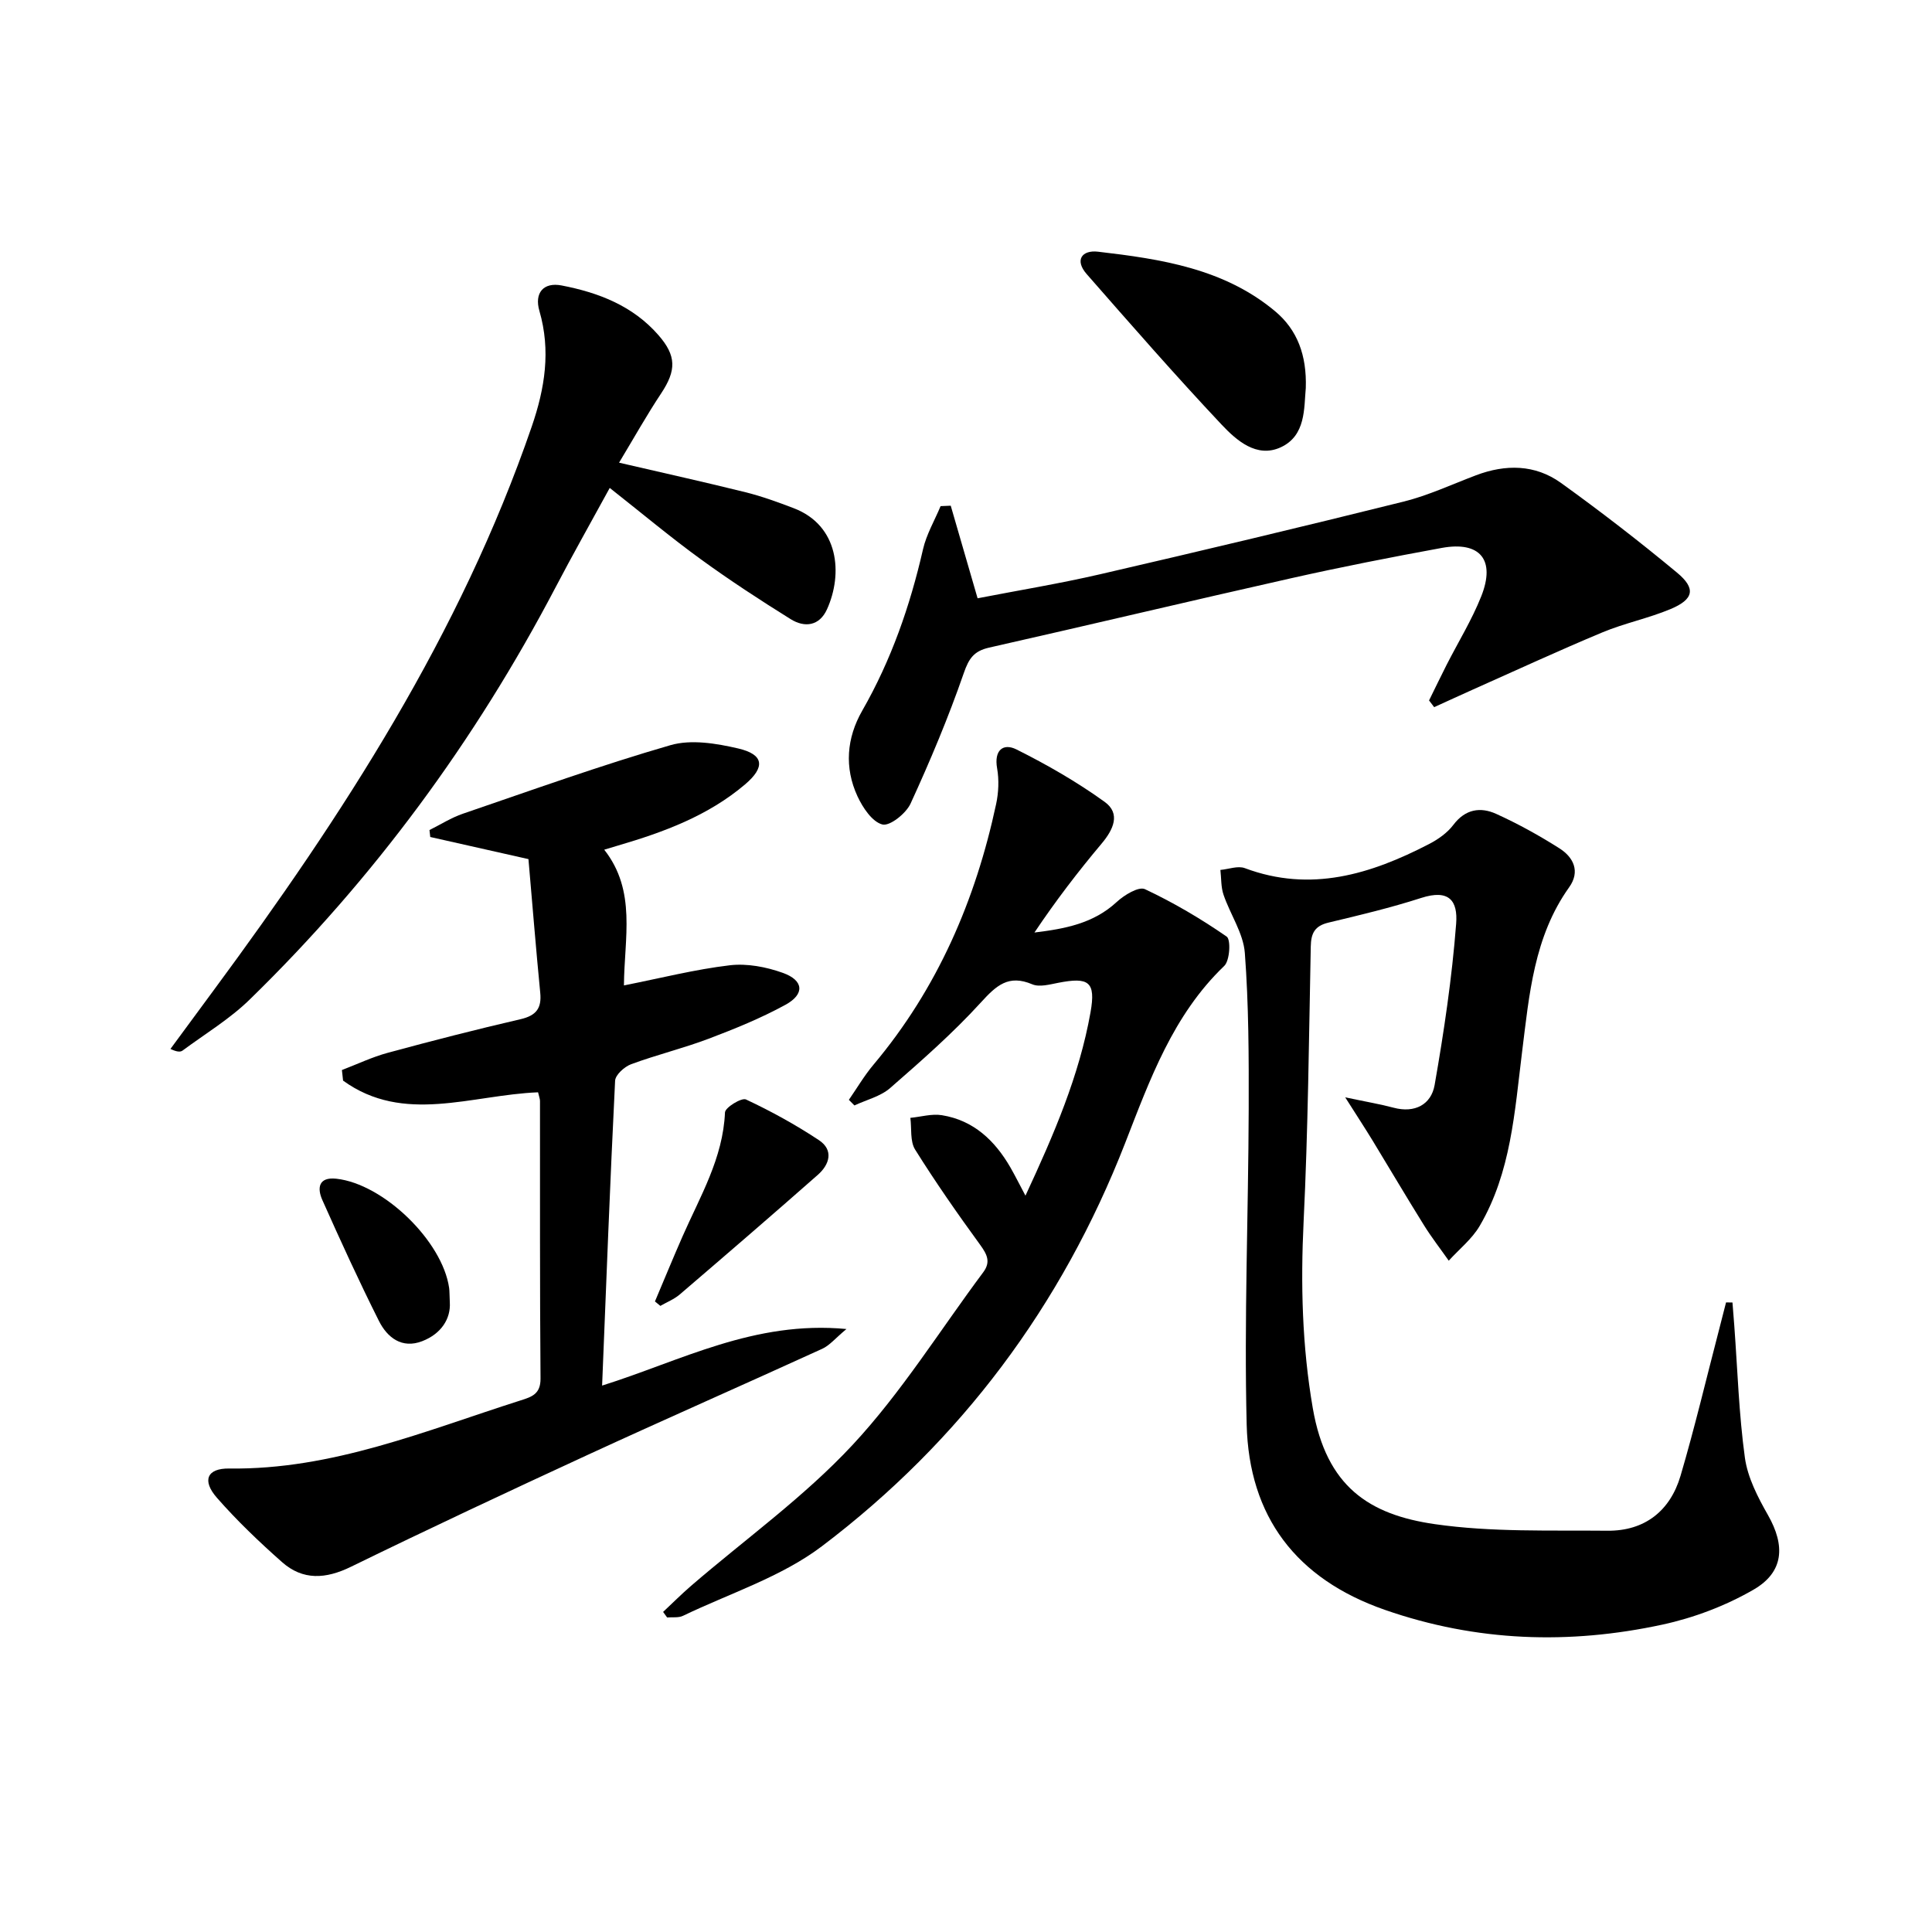
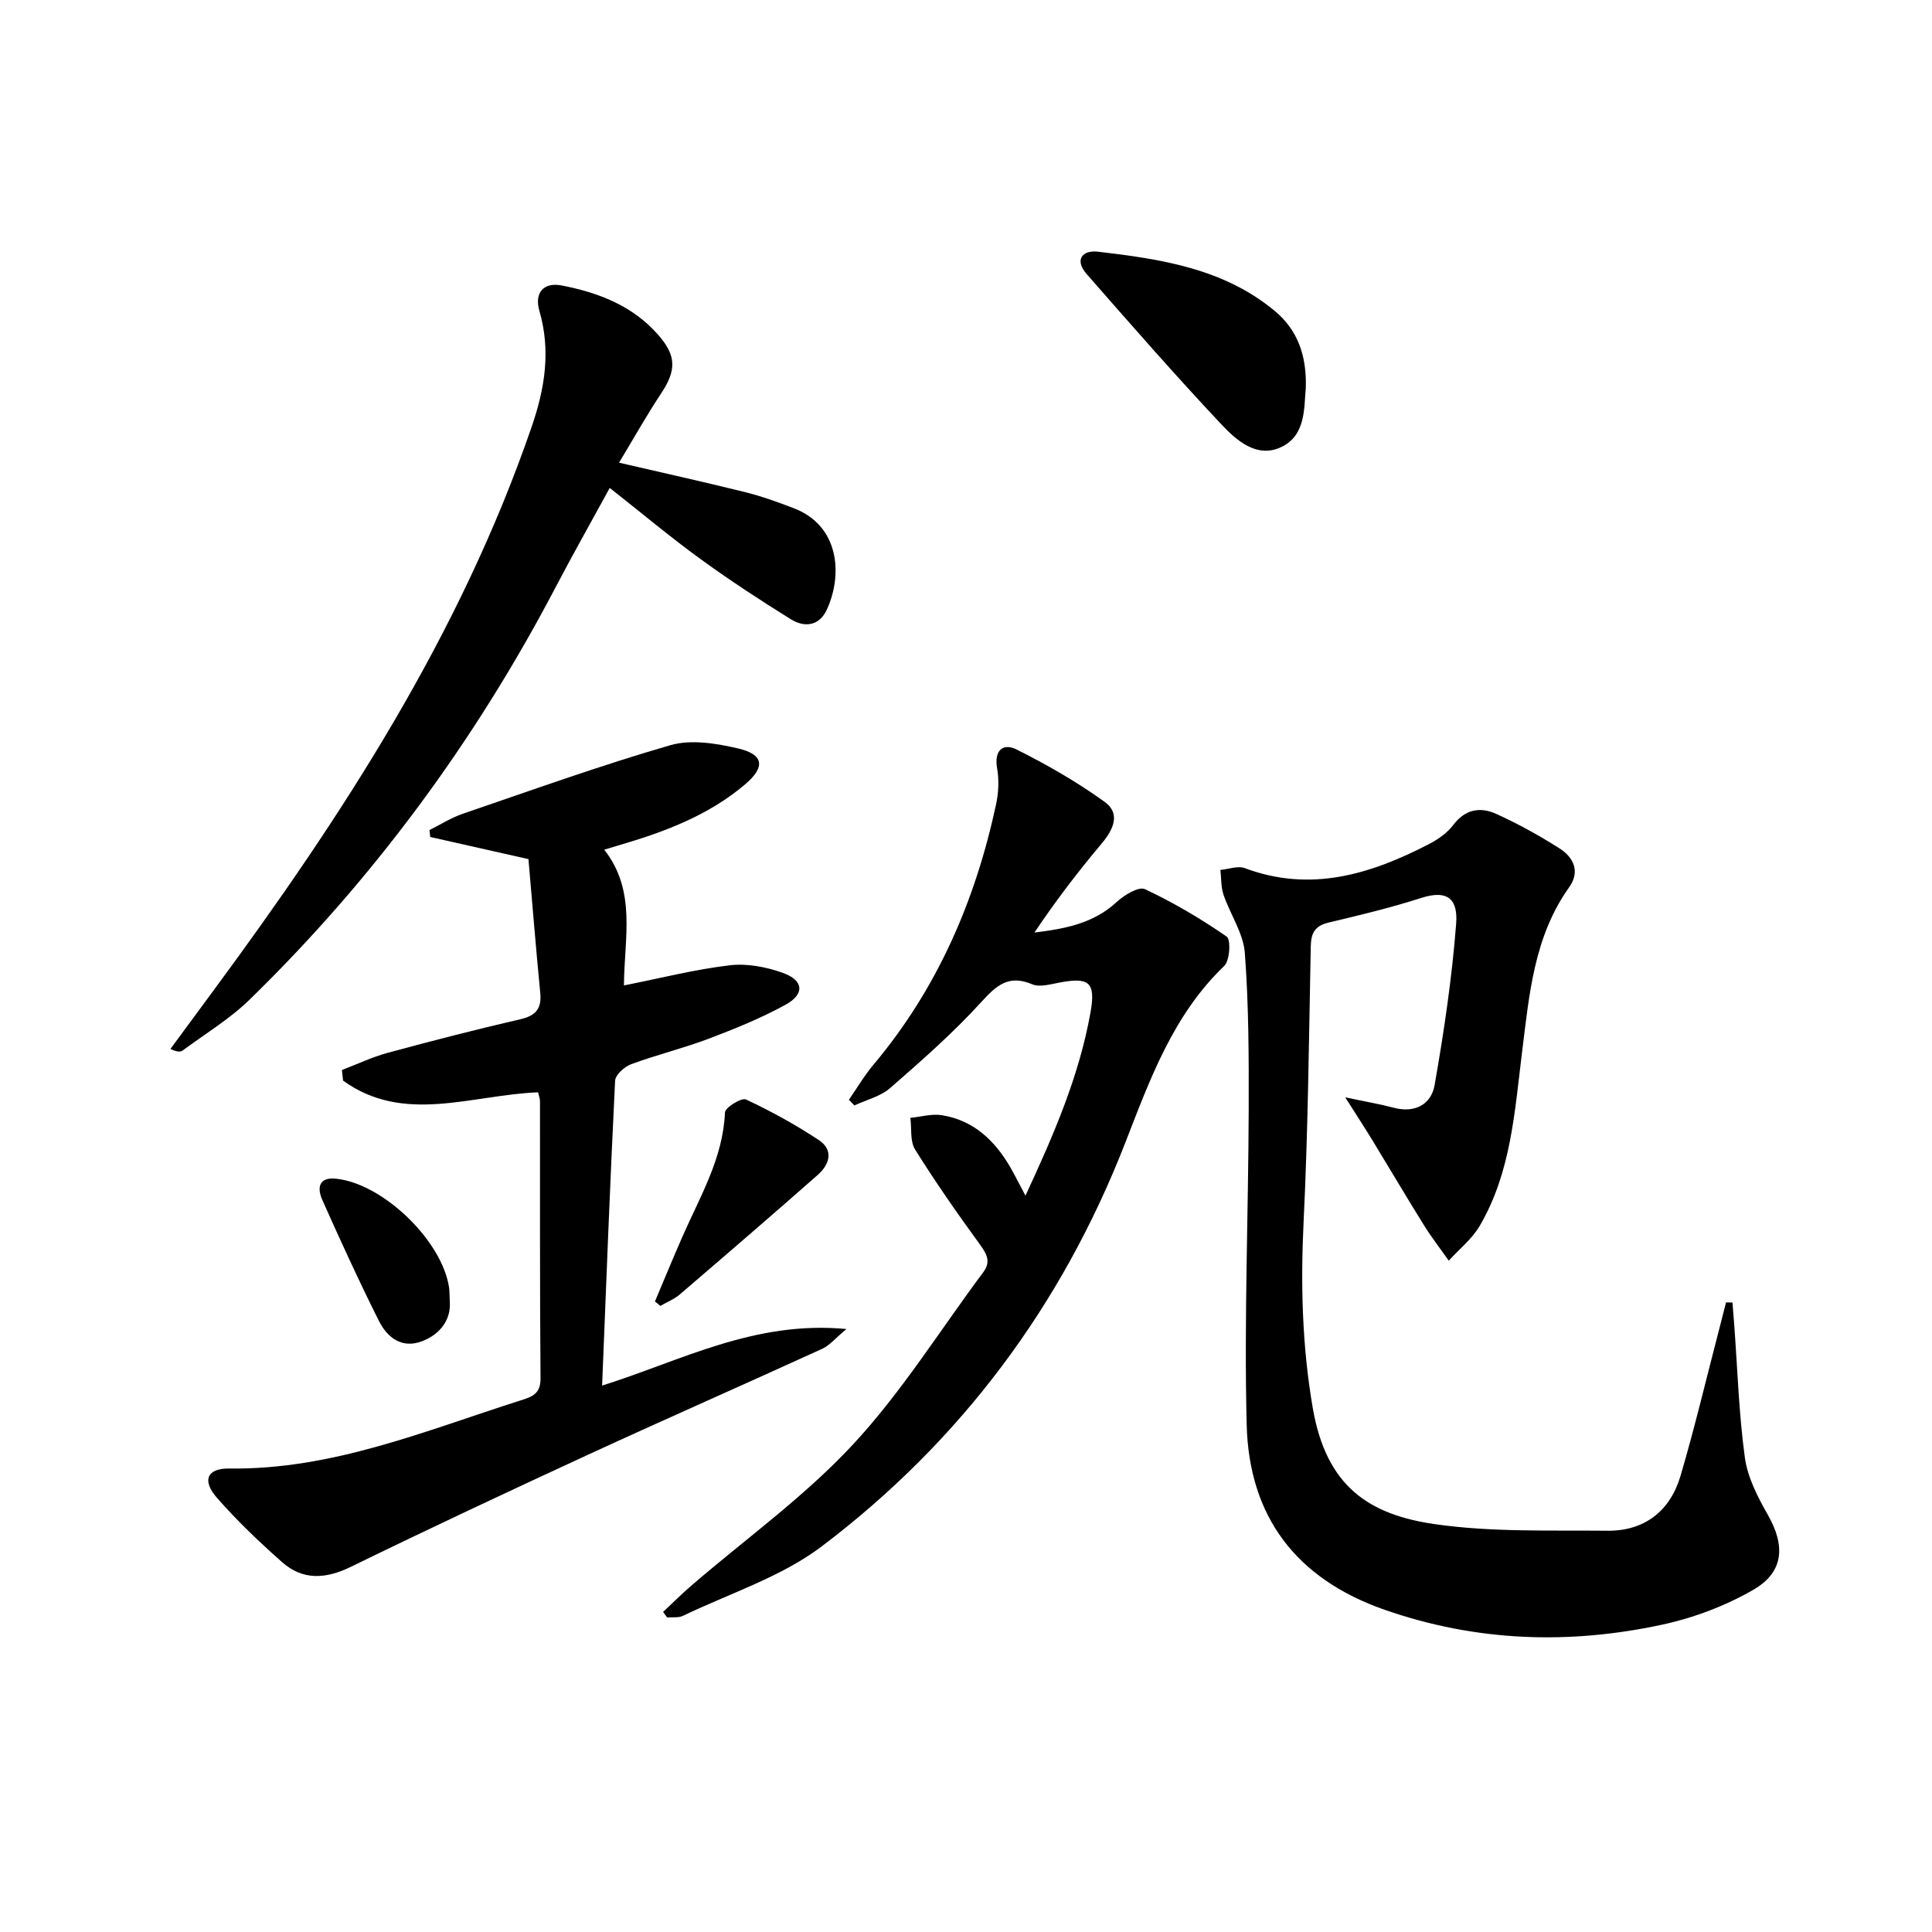
<svg xmlns="http://www.w3.org/2000/svg" enable-background="new 0 0 400 400" viewBox="0 0 400 400">
  <path d="m278.51 227.19c4.52.96 7.3 1.42 10.02 2.15 4.42 1.18 7.78-.68 8.49-4.68 1.94-11.07 3.6-22.23 4.46-33.42.37-4.74-1.45-7.2-7.24-5.33-6.3 2.03-12.76 3.57-19.21 5.11-2.84.68-3.6 2.21-3.65 4.95-.38 18.97-.56 37.96-1.48 56.91-.63 13-.32 25.79 1.9 38.67 2.81 16.27 11.68 22.05 25.28 24.01 11.73 1.69 23.79 1.24 35.71 1.36 7.71.08 13-4.09 15.15-11.38 2.94-9.99 5.34-20.15 7.97-30.23.49-1.89.97-3.78 1.45-5.66.44.01.89.01 1.33.02.13 1.62.26 3.24.38 4.86.67 9.1.95 18.25 2.19 27.27.57 4.12 2.68 8.19 4.78 11.88 3.6 6.33 3.33 11.8-3.02 15.46-5.77 3.33-12.32 5.81-18.84 7.22-19.33 4.17-38.5 3.54-57.44-3.05-18.42-6.41-28.16-19.34-28.63-38.38-.54-21.74.35-43.52.42-65.28.03-10.79.01-21.61-.8-32.35-.31-4.1-3.03-7.99-4.41-12.05-.55-1.6-.45-3.42-.65-5.14 1.7-.15 3.62-.91 5.06-.37 13.65 5.11 26.07 1.26 38.16-5 1.87-.97 3.77-2.31 5.02-3.97 2.47-3.27 5.6-3.74 8.85-2.27 4.52 2.05 8.9 4.47 13.09 7.13 2.93 1.86 4.37 4.79 2.02 8.08-7.3 10.23-8.26 22.27-9.74 34.09-1.54 12.37-2.28 24.92-8.77 36-1.59 2.72-4.24 4.82-6.41 7.21-1.73-2.46-3.59-4.85-5.17-7.4-3.6-5.78-7.06-11.65-10.6-17.47-1.62-2.65-3.31-5.23-5.67-8.95z" />
  <path d="m111.4 226.15c-13.8.55-27.81 6.67-40.37-2.42-.08-.73-.16-1.46-.24-2.19 3.16-1.21 6.25-2.69 9.5-3.57 9.13-2.48 18.29-4.83 27.5-6.96 3.22-.75 4.38-2.25 4.06-5.47-.9-9.24-1.64-18.49-2.44-27.67-7.25-1.63-13.79-3.11-20.33-4.58-.05-.48-.11-.96-.16-1.44 2.3-1.14 4.51-2.56 6.92-3.38 14.28-4.88 28.49-10 42.97-14.19 4.28-1.24 9.5-.37 14.02.68 5.38 1.25 5.62 3.88 1.43 7.44-7.66 6.5-16.82 9.88-26.27 12.65-.78.23-1.55.47-2.89.87 6.73 8.56 4.14 18.33 4.08 28.1 7.63-1.51 14.72-3.32 21.92-4.17 3.57-.42 7.54.34 10.97 1.57 4.35 1.55 4.58 4.41.55 6.61-5.06 2.77-10.47 4.97-15.88 7.02-5.26 1.99-10.78 3.33-16.06 5.28-1.39.51-3.27 2.2-3.33 3.43-1.04 20.89-1.83 41.78-2.69 63.11 16.31-5.12 31.49-13.52 50.59-11.71-2.3 1.91-3.48 3.4-5.03 4.1-16.15 7.38-32.41 14.52-48.53 21.95-16.41 7.57-32.78 15.24-49.02 23.17-5.22 2.55-9.96 2.87-14.3-.98-4.72-4.18-9.31-8.56-13.46-13.3-3.14-3.58-2.06-6.13 2.57-6.06 21.31.29 40.58-7.82 60.3-14.1 2.3-.73 4.15-1.3 4.13-4.52-.16-19.16-.09-38.32-.11-57.48-.01-.48-.21-.95-.4-1.79z" />
-   <path d="m137.29 333.73c1.93-1.81 3.8-3.68 5.8-5.41 11.21-9.66 23.41-18.4 33.43-29.17 10.13-10.88 18.1-23.75 27.04-35.73 1.6-2.14.82-3.69-.62-5.68-4.69-6.44-9.26-12.99-13.48-19.74-1.07-1.72-.69-4.35-.98-6.56 2.18-.21 4.44-.89 6.53-.55 6.56 1.06 10.96 5.24 14.18 10.81.97 1.69 1.84 3.44 3.12 5.85 5.91-12.71 11.14-24.85 13.47-37.96 1.13-6.36-.37-7.34-6.68-6.11-1.77.34-3.89.94-5.38.31-4.93-2.09-7.44.25-10.64 3.76-5.79 6.35-12.31 12.07-18.8 17.73-1.99 1.73-4.89 2.42-7.38 3.59-.38-.39-.76-.77-1.15-1.16 1.68-2.43 3.19-5.01 5.08-7.26 13.25-15.76 21.14-34.04 25.41-53.99.51-2.38.62-5.01.2-7.4-.66-3.72 1.24-5.27 4-3.9 6.33 3.16 12.54 6.73 18.27 10.86 3.36 2.43 1.81 5.74-.65 8.66-4.9 5.83-9.53 11.88-13.89 18.39 6.29-.77 12.2-1.85 17.04-6.33 1.54-1.43 4.54-3.25 5.83-2.65 5.9 2.77 11.57 6.11 16.93 9.82.89.61.66 4.96-.5 6.07-10.62 10.17-15.41 23.57-20.52 36.68-13.15 33.73-34.06 61.72-62.78 83.47-8.41 6.37-19.09 9.75-28.77 14.41-.93.45-2.18.24-3.28.34-.29-.39-.56-.77-.83-1.15z" />
+   <path d="m137.29 333.73c1.93-1.81 3.8-3.68 5.8-5.41 11.21-9.66 23.41-18.4 33.43-29.17 10.13-10.88 18.1-23.75 27.04-35.73 1.6-2.14.82-3.69-.62-5.68-4.69-6.44-9.26-12.99-13.48-19.74-1.07-1.72-.69-4.35-.98-6.56 2.18-.21 4.44-.89 6.53-.55 6.56 1.06 10.96 5.24 14.18 10.81.97 1.69 1.84 3.44 3.12 5.85 5.91-12.71 11.14-24.85 13.47-37.96 1.13-6.36-.37-7.34-6.68-6.11-1.77.34-3.89.94-5.38.31-4.93-2.09-7.44.25-10.64 3.76-5.79 6.35-12.31 12.07-18.8 17.73-1.99 1.73-4.89 2.42-7.38 3.59-.38-.39-.76-.77-1.15-1.16 1.68-2.43 3.19-5.01 5.08-7.26 13.25-15.76 21.14-34.04 25.41-53.99.51-2.38.62-5.01.2-7.4-.66-3.72 1.24-5.27 4-3.9 6.33 3.16 12.54 6.73 18.27 10.86 3.36 2.43 1.81 5.74-.65 8.66-4.9 5.83-9.53 11.88-13.89 18.39 6.29-.77 12.2-1.85 17.04-6.33 1.54-1.43 4.54-3.25 5.83-2.65 5.9 2.77 11.57 6.11 16.93 9.82.89.61.66 4.96-.5 6.07-10.62 10.17-15.41 23.57-20.52 36.68-13.15 33.73-34.06 61.72-62.78 83.47-8.41 6.37-19.09 9.75-28.77 14.41-.93.45-2.18.24-3.28.34-.29-.39-.56-.77-.83-1.15" />
  <path d="m128.17 95.79c9.51 2.21 17.89 4.06 26.21 6.13 3.37.84 6.66 2.04 9.91 3.28 9.43 3.58 10.25 13.6 6.94 20.93-1.57 3.48-4.62 3.87-7.53 2.06-6.33-3.94-12.59-8.03-18.62-12.41-6.17-4.48-12.03-9.39-18.84-14.76-4 7.32-7.72 13.9-11.22 20.59-16.65 31.76-37.65 60.31-63.33 85.34-4.13 4.03-9.21 7.09-13.88 10.55-.44.33-1.14.33-2.52-.33 2.98-4.05 5.96-8.1 8.95-12.15 26.74-36.21 51.09-73.75 65.86-116.73 2.72-7.92 3.96-15.7 1.58-23.91-1.09-3.74.84-6 4.59-5.28 7.62 1.47 14.73 4.19 20.04 10.27 3.76 4.3 3.73 7.31.58 12.07-2.98 4.48-5.61 9.19-8.72 14.35z" />
-   <path d="m196.84 104.7c1.8 6.19 3.59 12.38 5.56 19.17 8.27-1.61 16.89-3.02 25.38-4.98 20.98-4.85 41.93-9.84 62.83-15.04 5.12-1.28 9.99-3.56 14.96-5.44 6.14-2.33 12.25-2.28 17.61 1.57 8.21 5.91 16.24 12.11 24.02 18.57 3.98 3.3 3.49 5.53-1.35 7.56-4.57 1.91-9.53 2.91-14.1 4.82-9.01 3.76-17.87 7.86-26.79 11.83-2.69 1.2-5.36 2.44-8.03 3.65-.35-.46-.71-.93-1.06-1.39 1.21-2.45 2.39-4.92 3.63-7.36 2.41-4.73 5.23-9.3 7.18-14.21 3-7.55-.25-11.45-8.17-10.01-10.43 1.91-20.85 3.95-31.2 6.28-20.86 4.69-41.66 9.65-62.52 14.36-3.13.71-4.19 2.21-5.25 5.28-3.18 9.18-6.96 18.18-11.02 27.02-.94 2.04-4.29 4.71-5.83 4.32-2.11-.54-4.06-3.48-5.15-5.82-2.76-5.95-2.26-12.09.97-17.73 6.01-10.49 9.91-21.7 12.59-33.43.71-3.09 2.4-5.96 3.64-8.93.69-.04 1.4-.06 2.1-.09z" />
  <path d="m270.35 80.33c-.39 4.13.06 9.88-5.21 12.29-4.97 2.27-9.15-1.45-12.24-4.73-9.55-10.15-18.73-20.66-27.91-31.14-2.56-2.92-.97-5.02 2.33-4.64 13.06 1.52 26.11 3.49 36.69 12.34 4.58 3.84 6.56 9.08 6.34 15.88z" />
  <path d="m135.6 269.45c1.9-4.48 3.74-8.98 5.7-13.44 3.65-8.31 8.4-16.21 8.8-25.7.04-1.02 3.44-3.1 4.34-2.68 5.21 2.44 10.3 5.24 15.1 8.42 3.11 2.06 2.22 5.04-.21 7.18-9.46 8.34-19.02 16.57-28.6 24.78-1.16.99-2.66 1.58-4.01 2.36-.37-.32-.75-.62-1.12-.92z" />
  <path d="m93.13 269.65c.21 3.36-1.76 6.49-5.7 8.02-4.21 1.64-7.25-.74-8.98-4.19-4.13-8.23-7.96-16.61-11.71-25.02-1.09-2.44-.84-4.82 2.88-4.42 9.78 1.06 22 12.92 23.37 22.63.09.66.06 1.33.14 2.98z" />
</svg>